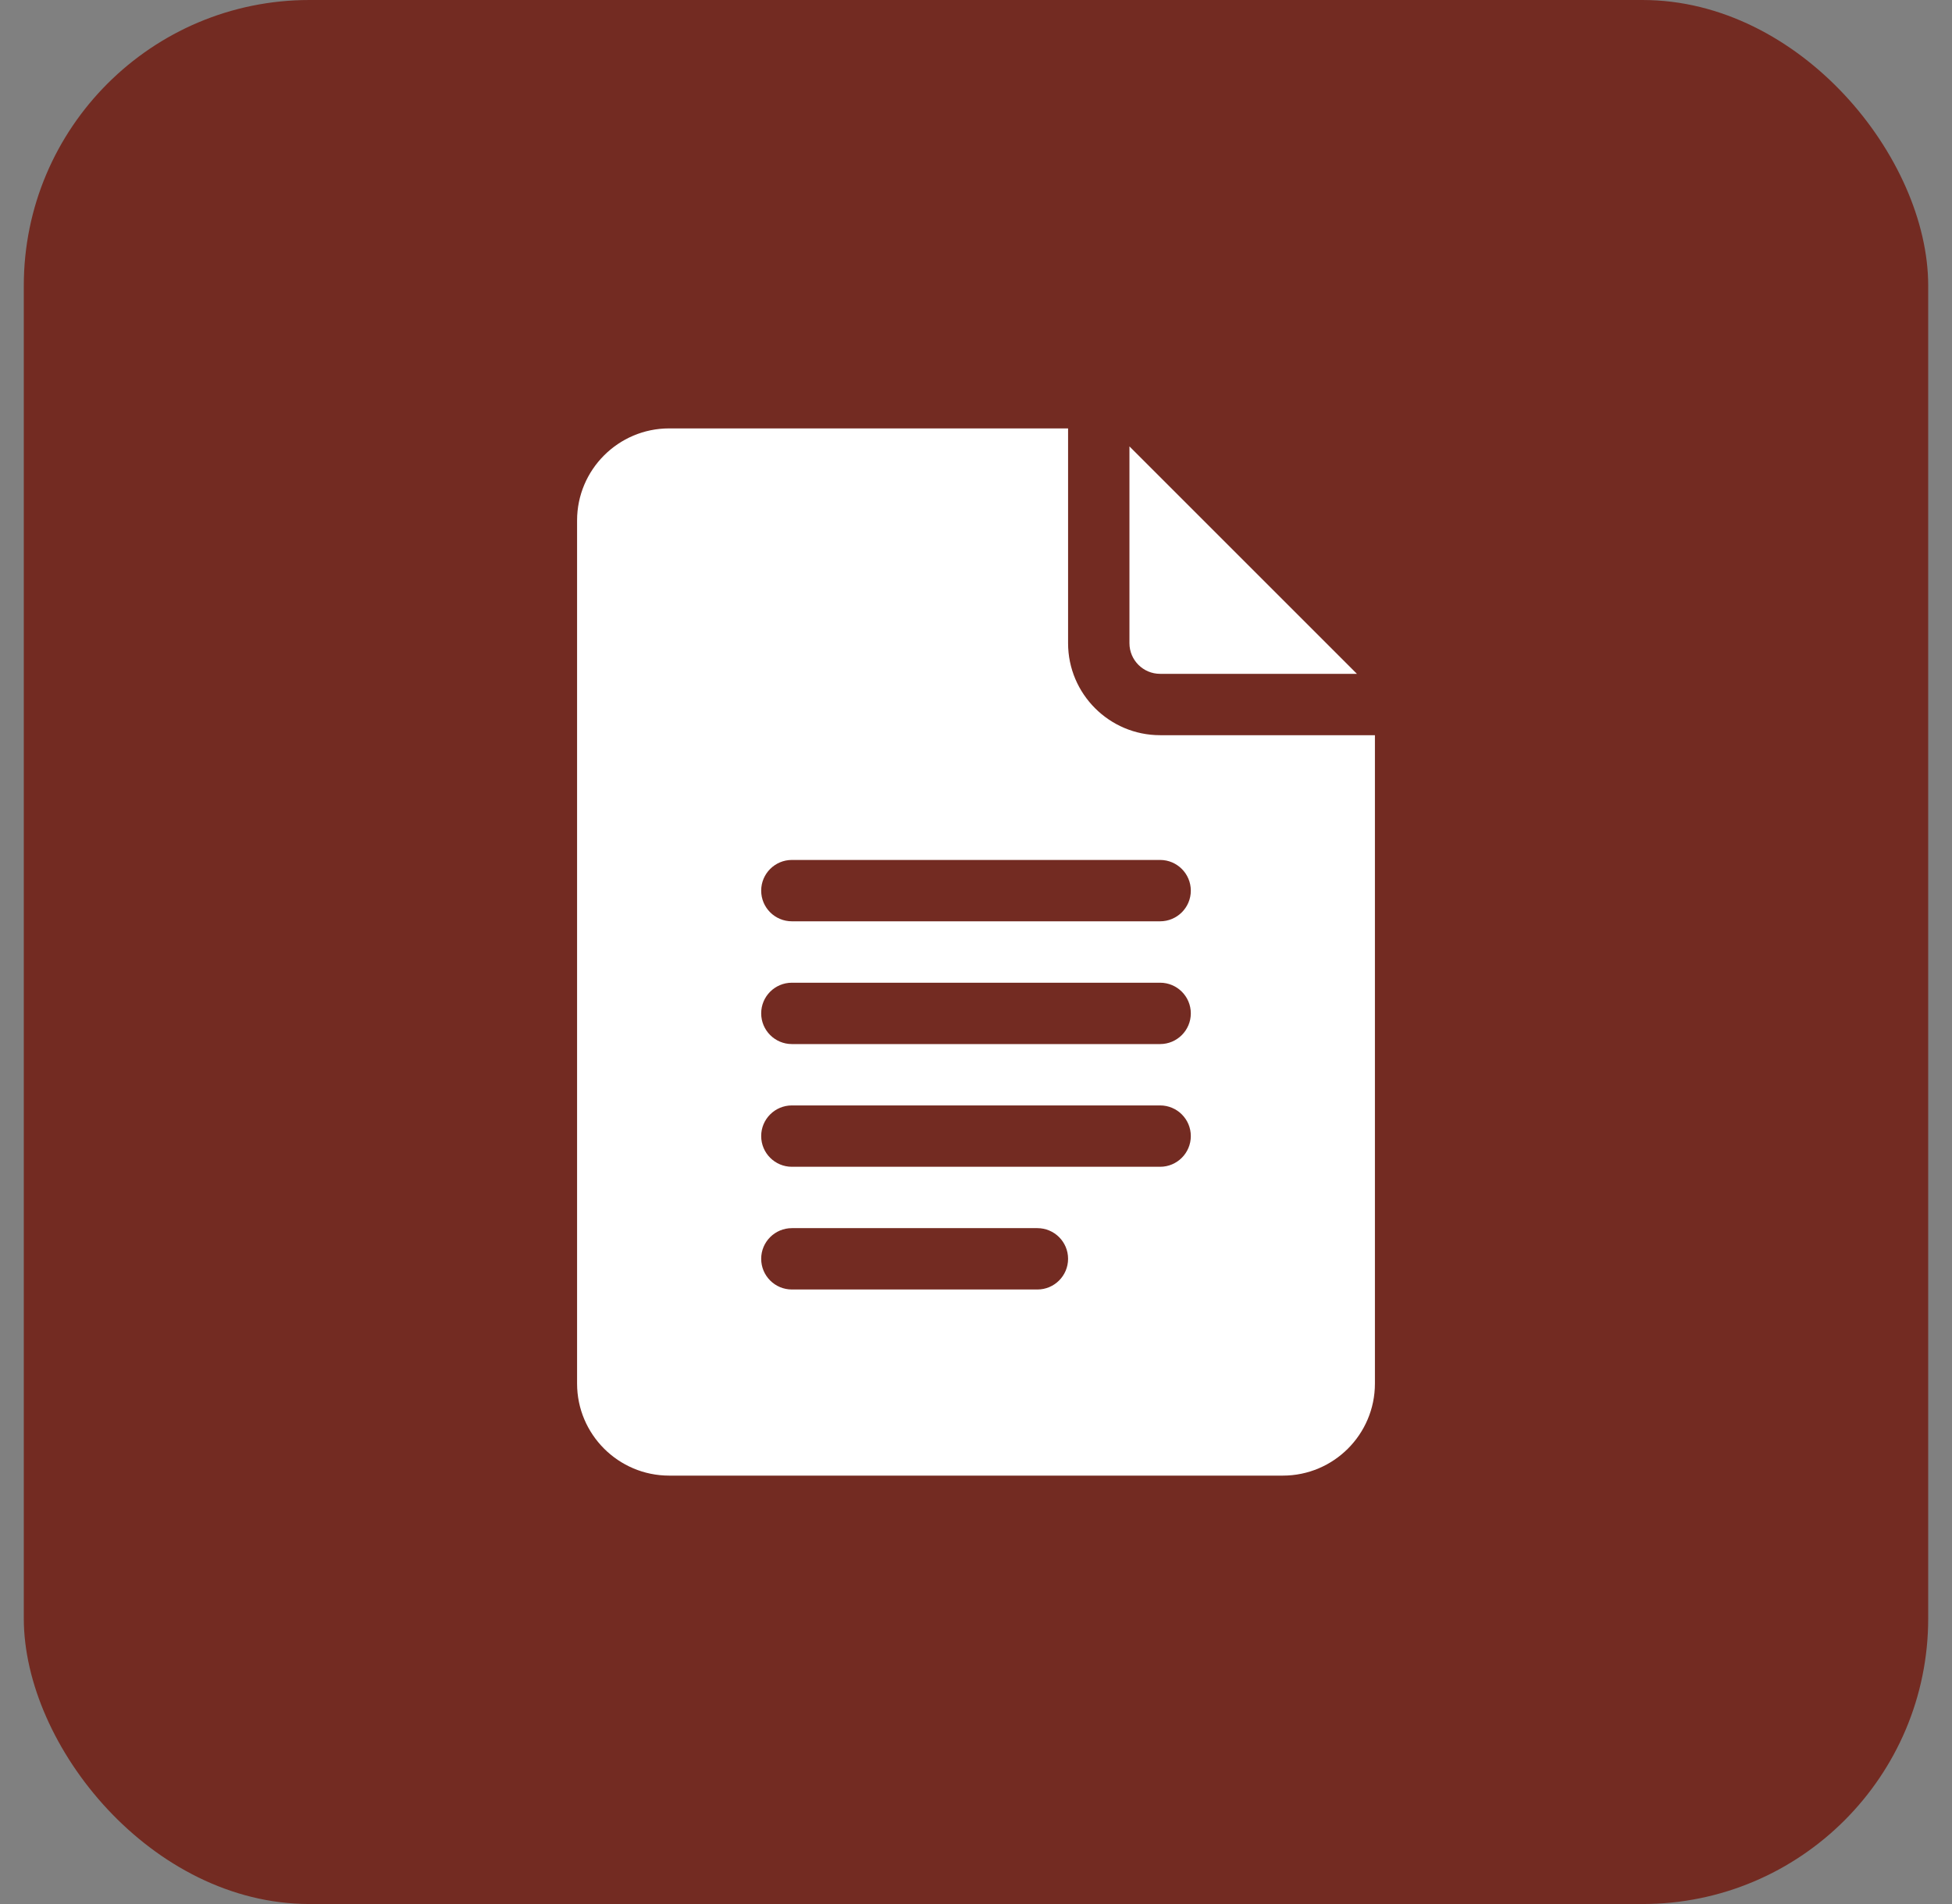
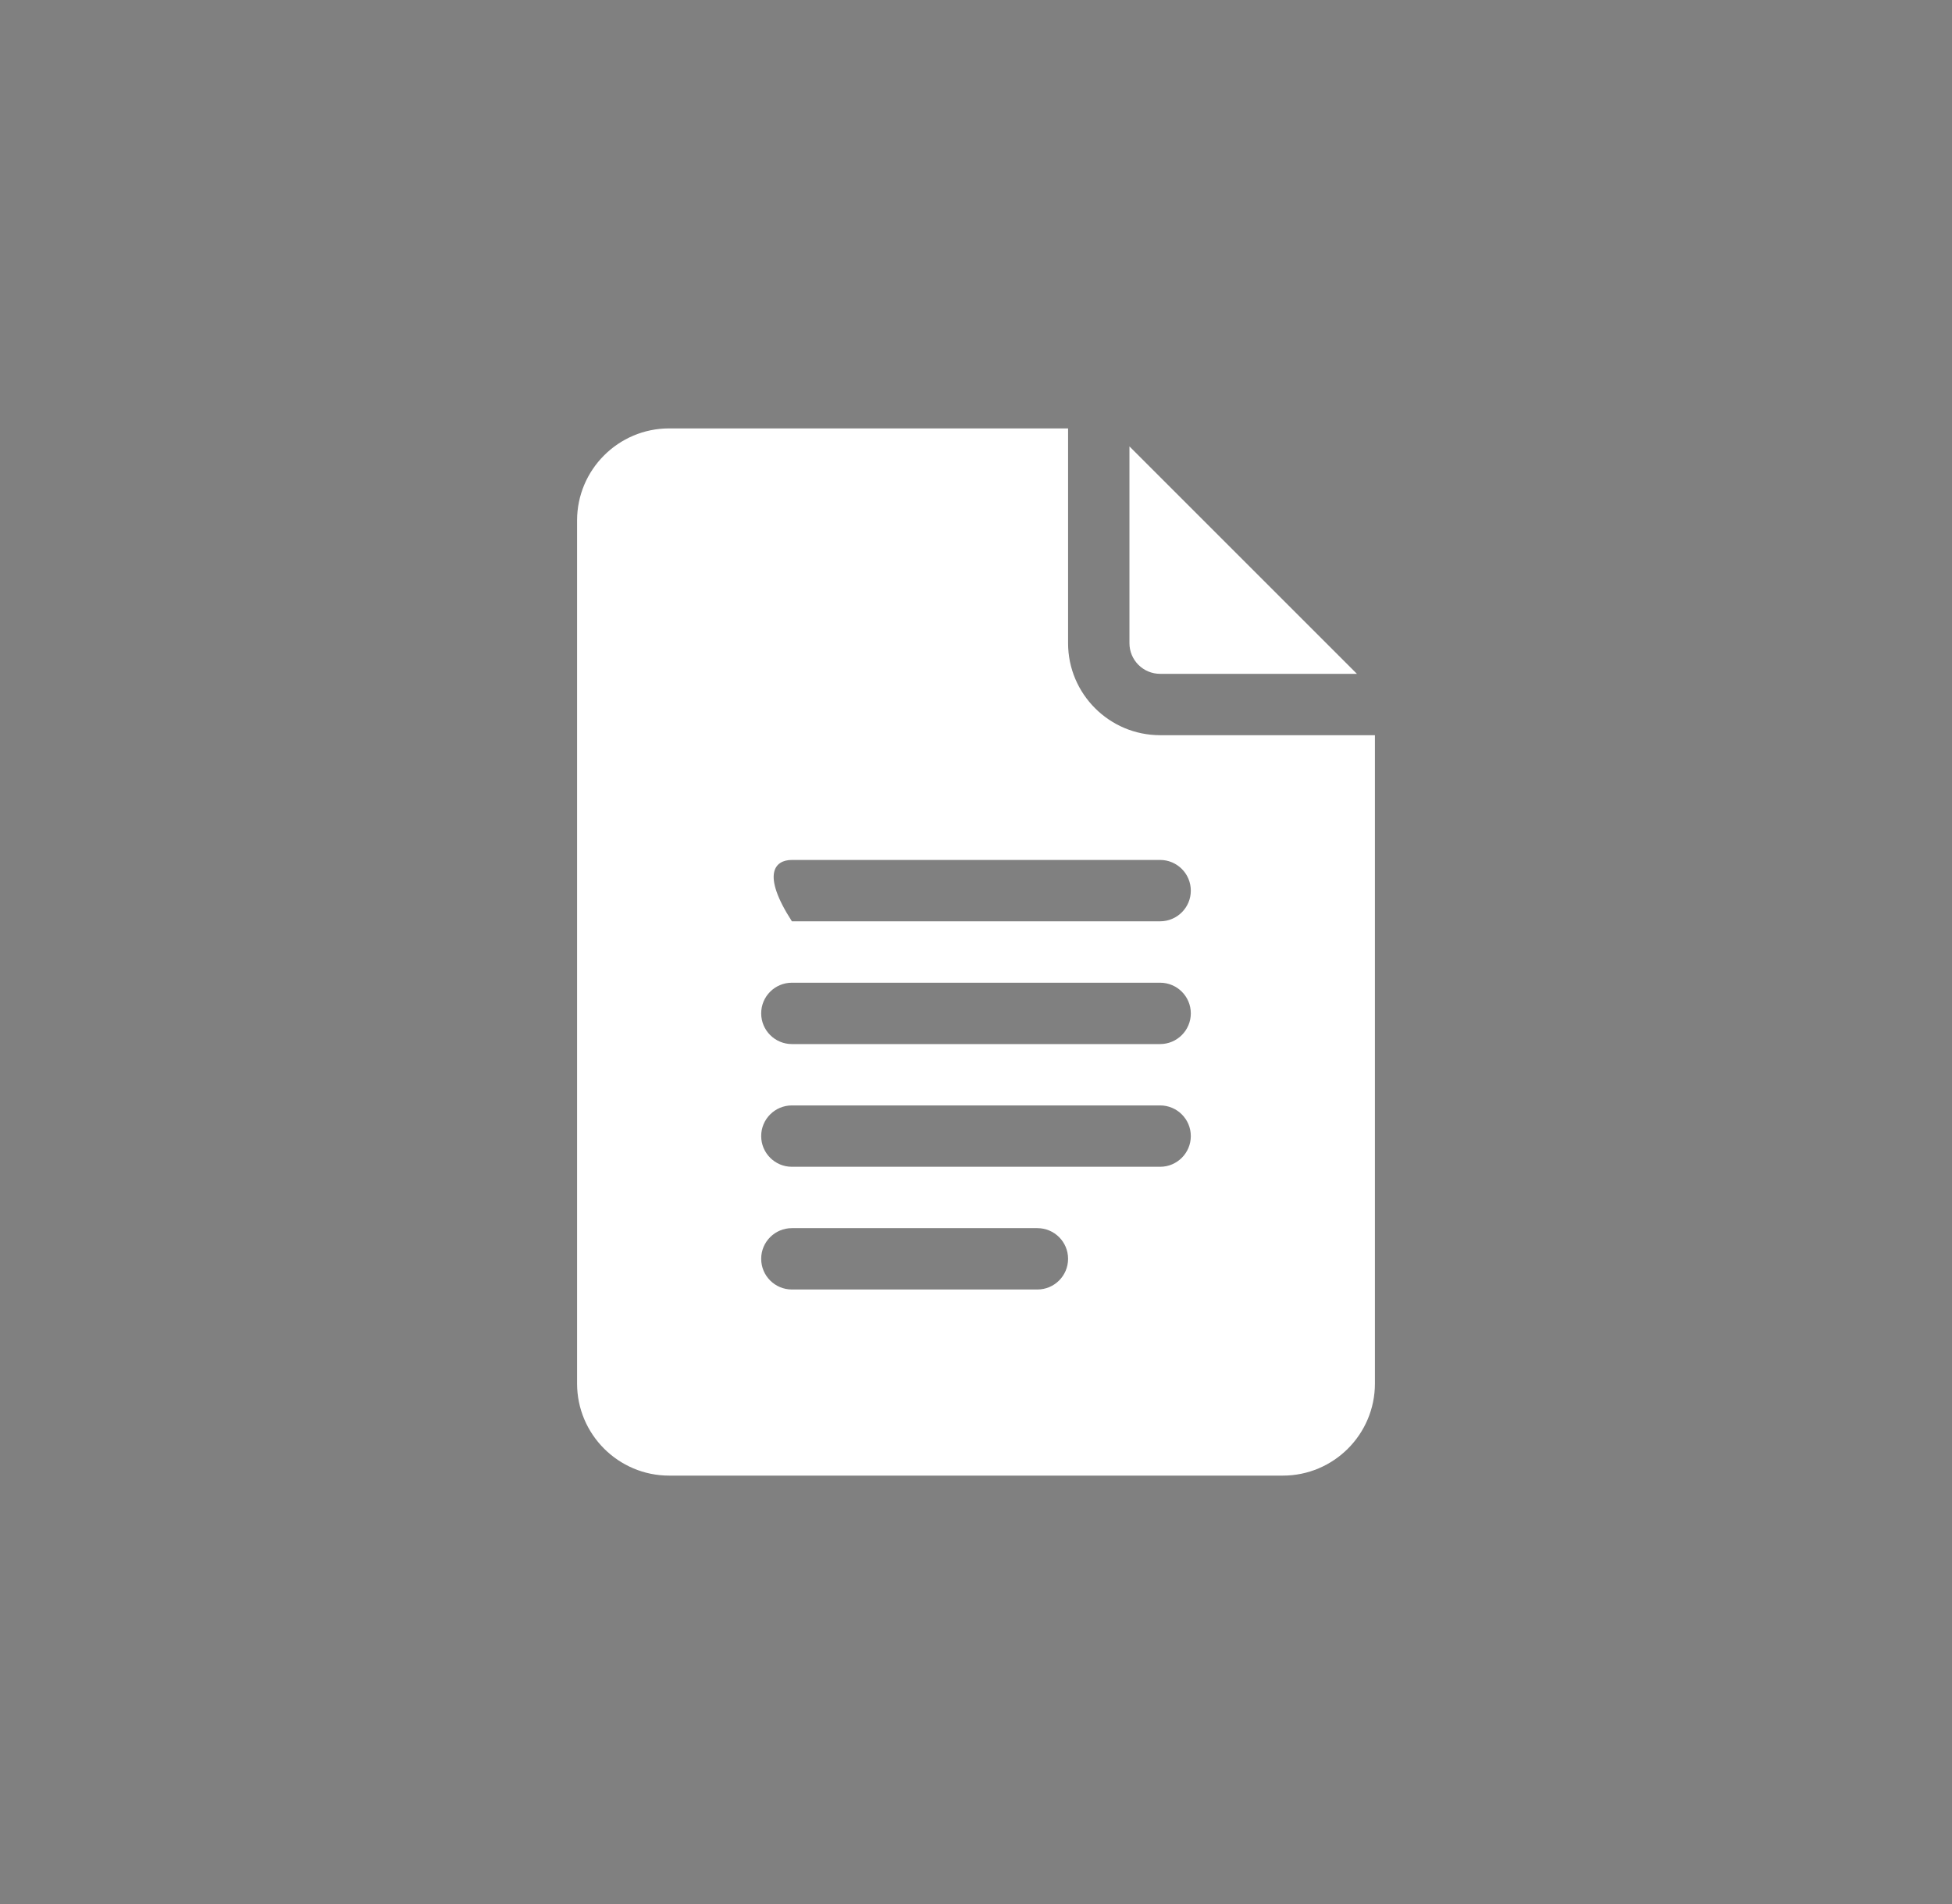
<svg xmlns="http://www.w3.org/2000/svg" width="41" height="40" viewBox="0 0 41 40" fill="none">
  <rect x="0" y="0" width="41" height="40" fill="#808080" stroke="none" />
-   <rect x="0.5" width="40" height="40" rx="6" fill="#732B22" />
-   <path d="M14.055 31H26.945C28.012 31 28.879 30.133 28.879 29.066V15.445H24.367C23.301 15.445 22.434 14.578 22.434 13.512V9H14.055C12.989 9 12.121 9.867 12.121 10.934V29.066C12.121 30.133 12.989 31 14.055 31ZM16.633 18.066H24.367C24.723 18.066 25.012 18.355 25.012 18.711C25.012 19.067 24.723 19.355 24.367 19.355H16.633C16.277 19.355 15.988 19.067 15.988 18.711C15.988 18.355 16.277 18.066 16.633 18.066ZM16.633 20.645H24.367C24.723 20.645 25.012 20.933 25.012 21.289C25.012 21.645 24.723 21.934 24.367 21.934H16.633C16.277 21.934 15.988 21.645 15.988 21.289C15.988 20.933 16.277 20.645 16.633 20.645ZM16.633 23.223H24.367C24.723 23.223 25.012 23.511 25.012 23.867C25.012 24.223 24.723 24.512 24.367 24.512H16.633C16.277 24.512 15.988 24.223 15.988 23.867C15.988 23.511 16.277 23.223 16.633 23.223ZM16.633 25.801H21.789C22.145 25.801 22.434 26.089 22.434 26.445C22.434 26.802 22.145 27.09 21.789 27.09H16.633C16.277 27.09 15.988 26.802 15.988 26.445C15.988 26.089 16.277 25.801 16.633 25.801Z" fill="white" />
+   <path d="M14.055 31H26.945C28.012 31 28.879 30.133 28.879 29.066V15.445H24.367C23.301 15.445 22.434 14.578 22.434 13.512V9H14.055C12.989 9 12.121 9.867 12.121 10.934V29.066C12.121 30.133 12.989 31 14.055 31ZM16.633 18.066H24.367C24.723 18.066 25.012 18.355 25.012 18.711C25.012 19.067 24.723 19.355 24.367 19.355H16.633C15.988 18.355 16.277 18.066 16.633 18.066ZM16.633 20.645H24.367C24.723 20.645 25.012 20.933 25.012 21.289C25.012 21.645 24.723 21.934 24.367 21.934H16.633C16.277 21.934 15.988 21.645 15.988 21.289C15.988 20.933 16.277 20.645 16.633 20.645ZM16.633 23.223H24.367C24.723 23.223 25.012 23.511 25.012 23.867C25.012 24.223 24.723 24.512 24.367 24.512H16.633C16.277 24.512 15.988 24.223 15.988 23.867C15.988 23.511 16.277 23.223 16.633 23.223ZM16.633 25.801H21.789C22.145 25.801 22.434 26.089 22.434 26.445C22.434 26.802 22.145 27.09 21.789 27.09H16.633C16.277 27.09 15.988 26.802 15.988 26.445C15.988 26.089 16.277 25.801 16.633 25.801Z" fill="white" />
  <path d="M24.367 14.156H28.501L23.723 9.378V13.512C23.723 13.868 24.012 14.156 24.367 14.156Z" fill="white" />
</svg>